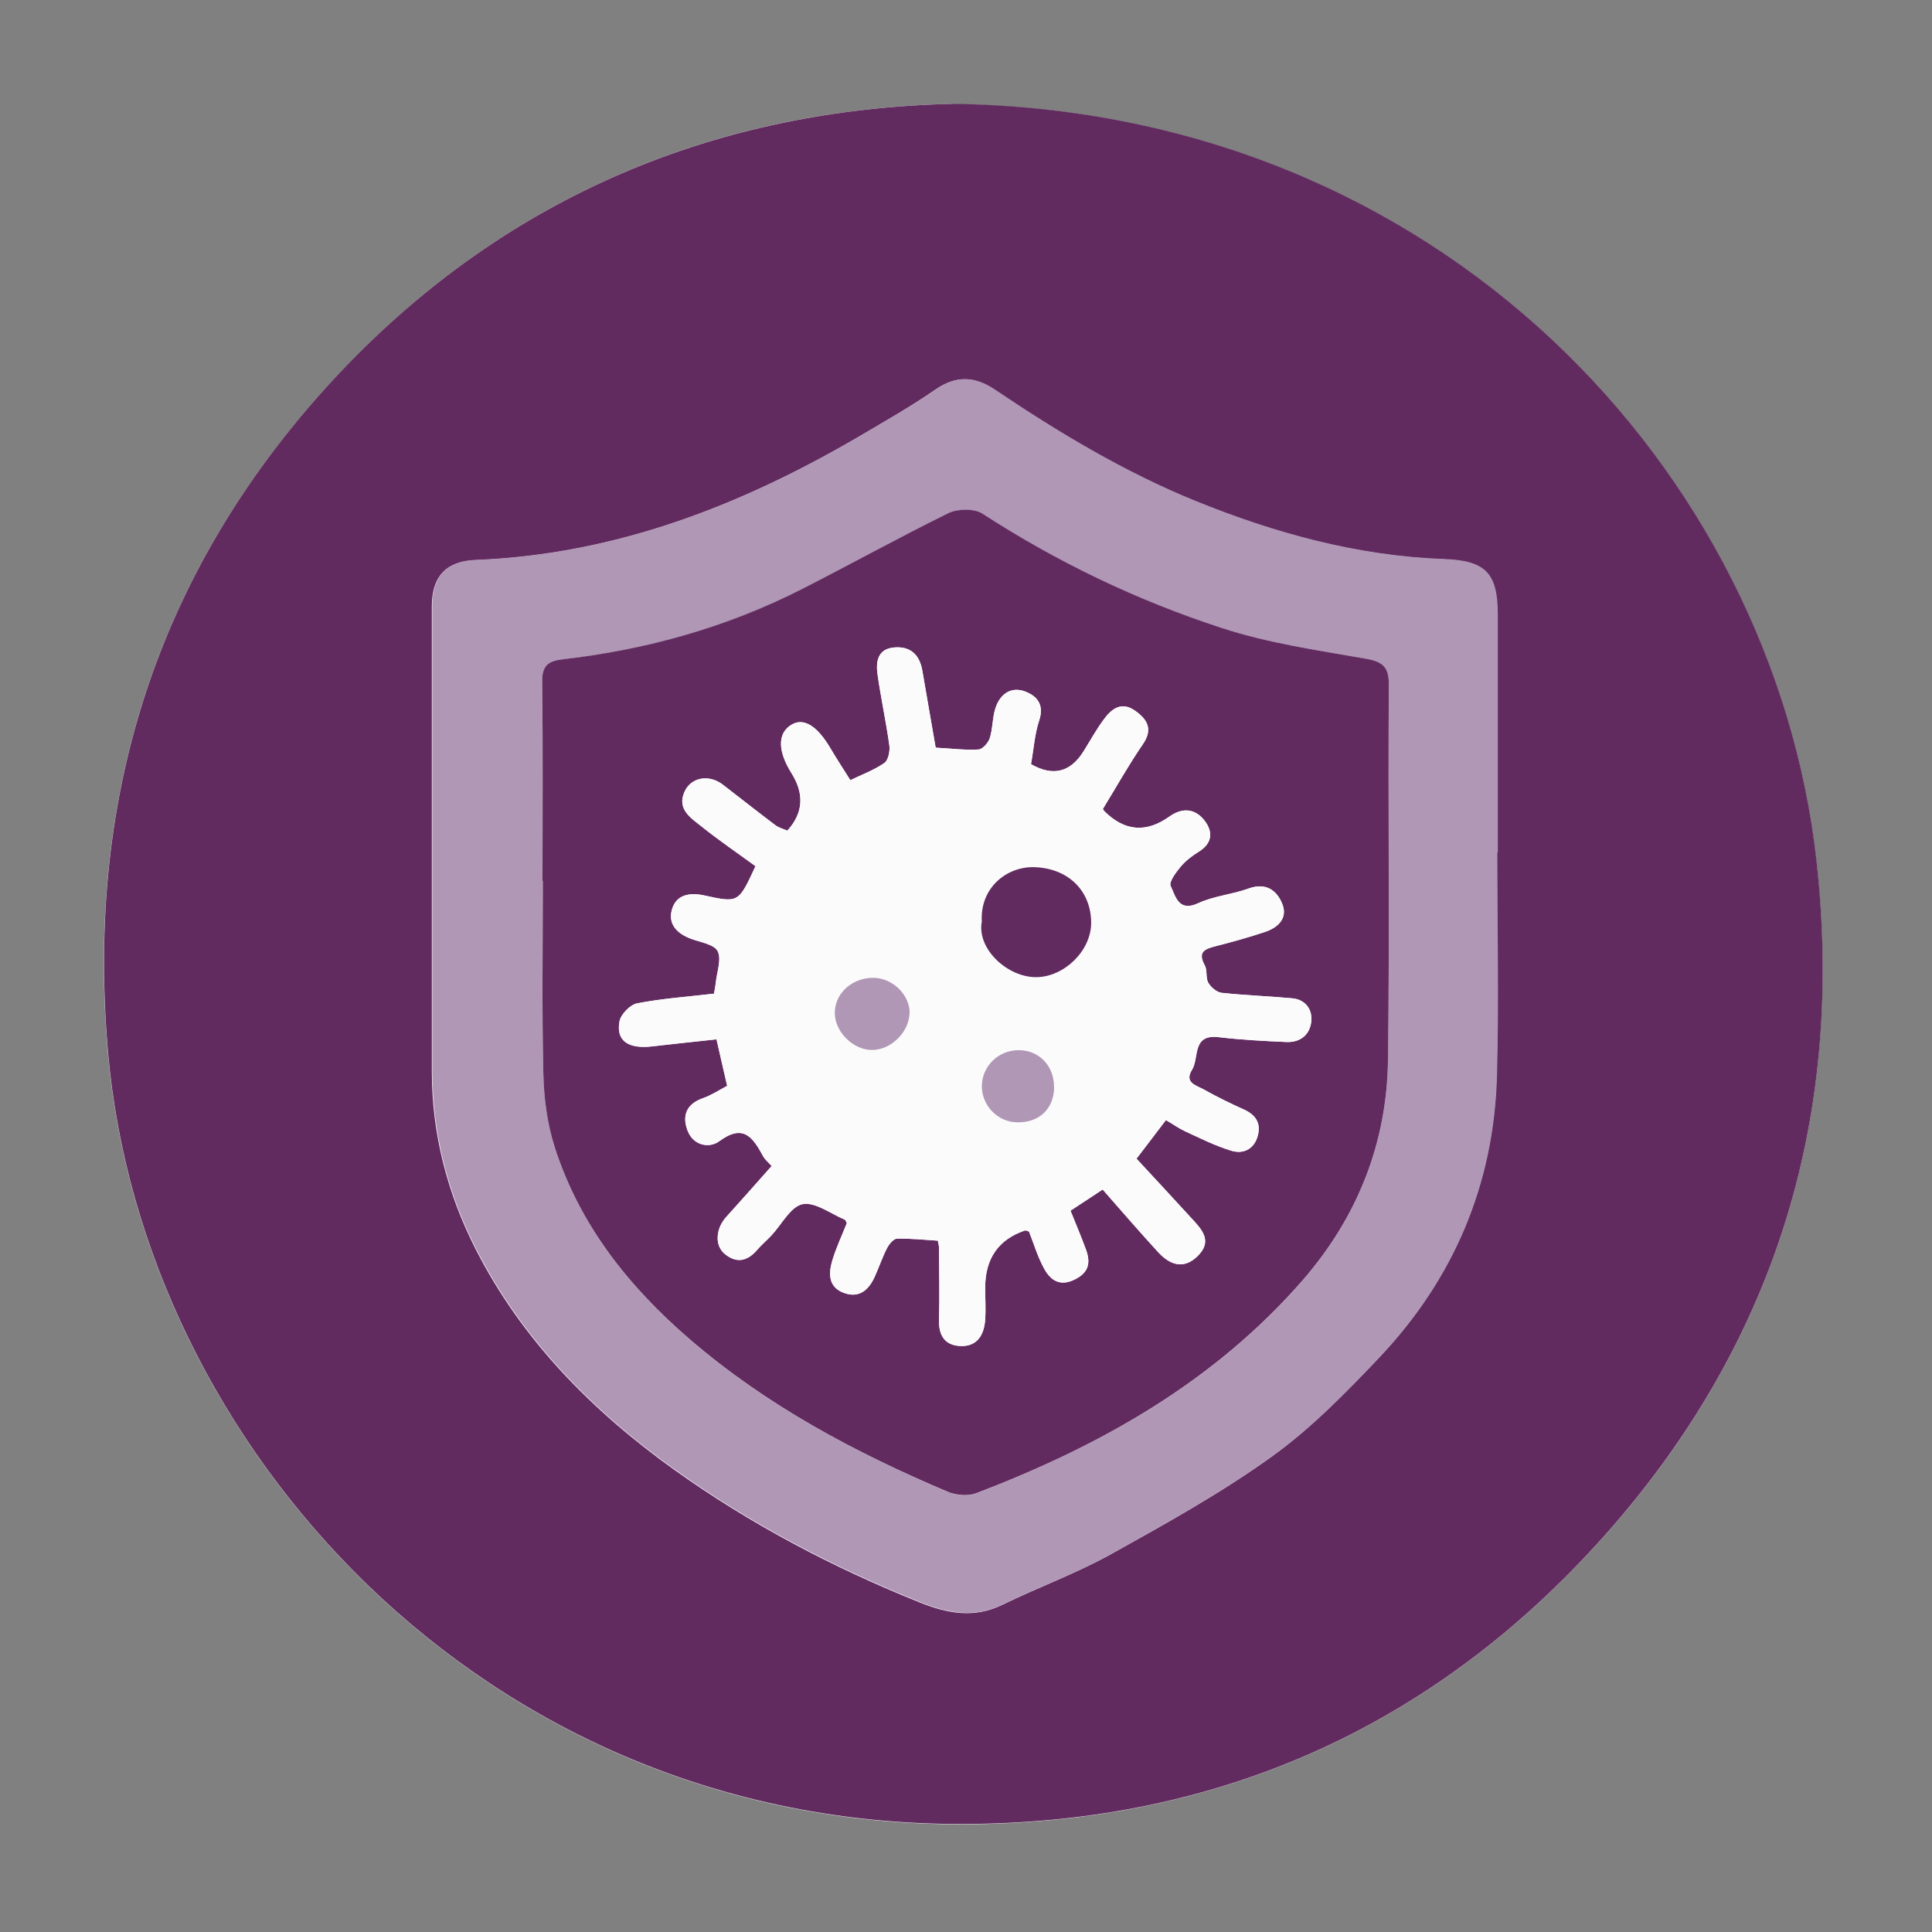
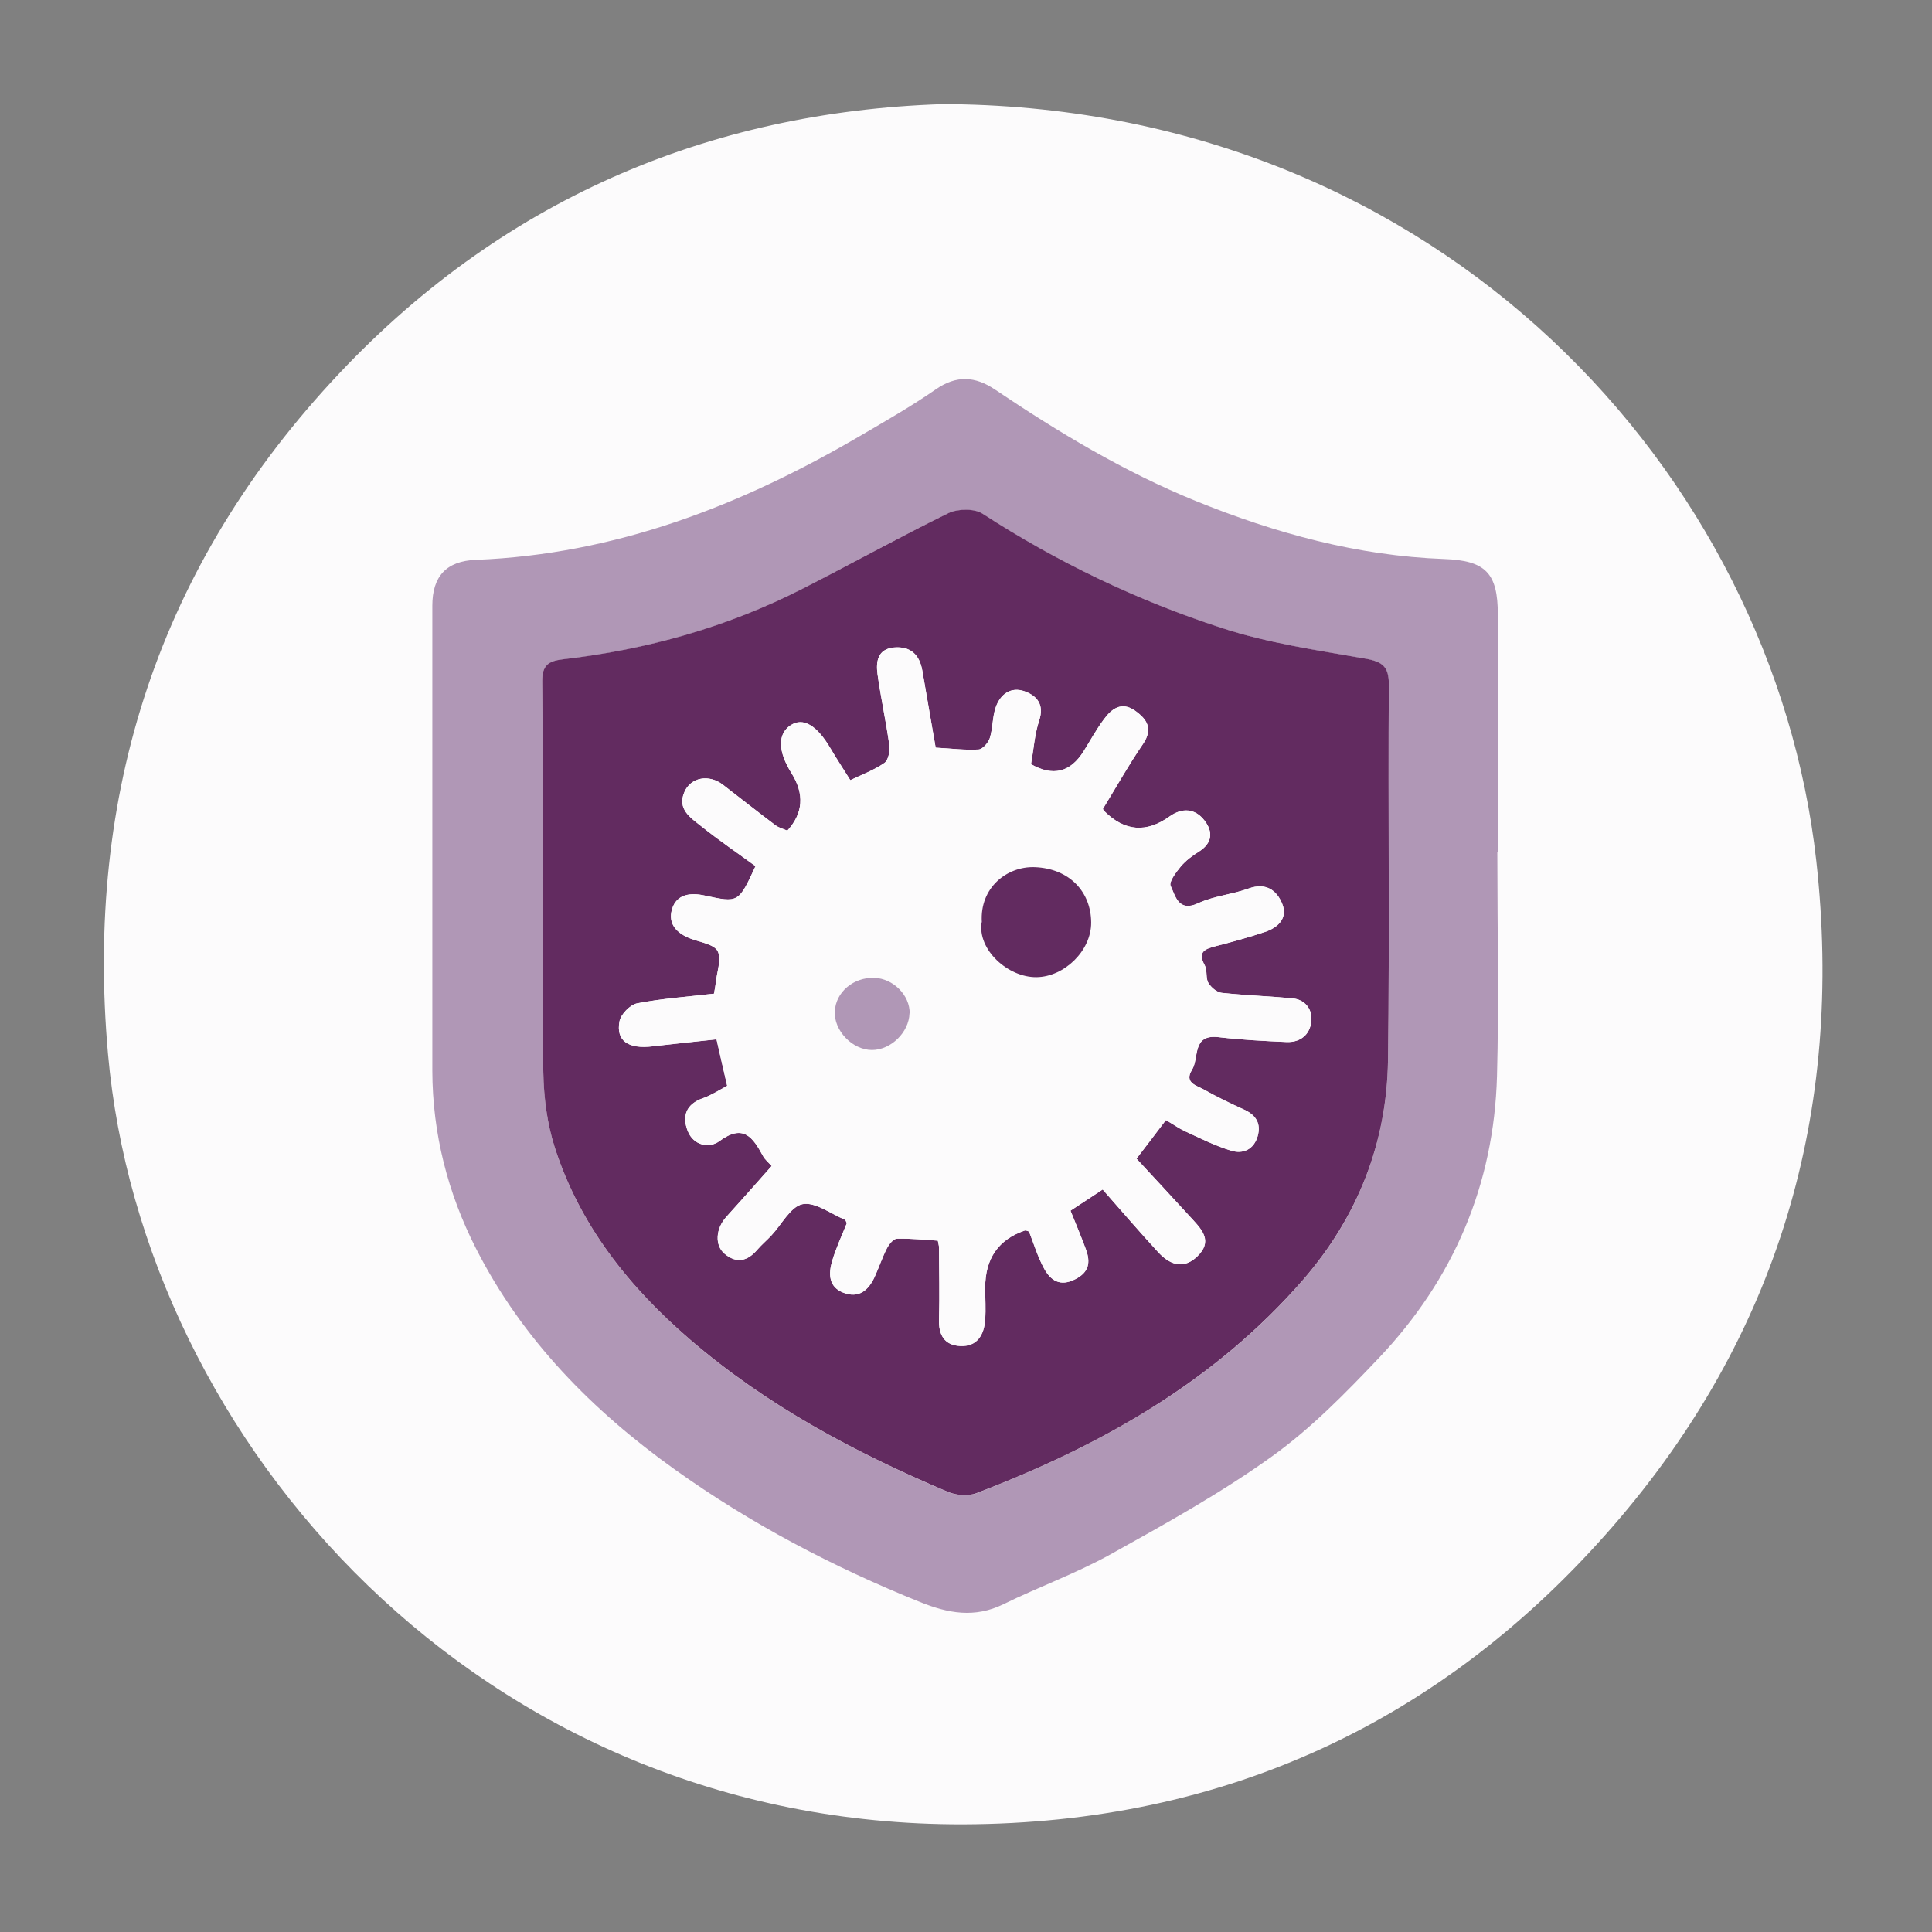
<svg xmlns="http://www.w3.org/2000/svg" id="Layer_3_Image" data-name="Layer 3 Image" viewBox="0 0 115.92 115.92">
  <rect x="0" y="0" width="115.92" height="115.92" fill="#808080" stroke="none" />
  <defs>
    <style>
      .cls-1 {
        fill: #fcfbfc;
      }

      .cls-2 {
        fill: #b097b6;
      }

      .cls-3 {
        fill: #622b60;
      }
    </style>
  </defs>
  <path class="cls-1" d="m57.15,6.23c-14,.32-26.65,5.41-36.79,16.17-10.82,11.47-15.27,25.23-13.88,40.84,2.08,23.36,22.43,46.3,51.31,46.22,15.66-.05,28.77-6.13,38.98-17.88,9.9-11.4,13.89-24.86,12.21-39.92-2.59-23.25-22.5-45.03-51.84-45.41Z" />
-   <path class="cls-3" d="m57.15,6.23c29.34.39,49.25,22.16,51.84,45.41,1.68,15.07-2.32,28.52-12.21,39.92-10.21,11.76-23.32,17.84-38.98,17.88-28.89.09-49.24-22.85-51.31-46.22-1.39-15.61,3.06-29.36,13.88-40.84C30.5,11.65,43.14,6.56,57.15,6.23Zm32.69,44.92h0c0-4.75,0-9.5,0-14.25,0-2.5-.74-3.25-3.23-3.34-5.19-.19-10.13-1.55-14.89-3.48-4.28-1.73-8.24-4.11-12.07-6.7-1.17-.79-2.29-.86-3.53,0-1.47,1.02-3.03,1.9-4.57,2.81-7.13,4.17-14.66,7.09-23.03,7.42-1.77.07-2.6.99-2.61,2.75,0,9.3,0,18.6,0,27.91,0,3.76.93,7.33,2.62,10.66,2.78,5.47,6.99,9.72,11.93,13.26,4.56,3.26,9.51,5.86,14.71,7.95,1.69.68,3.29.98,5.01.13,2.13-1.04,4.38-1.86,6.44-3,3.29-1.83,6.61-3.67,9.66-5.86,2.35-1.69,4.43-3.81,6.44-5.93,4.47-4.72,6.89-10.38,7.07-16.9.12-4.47.02-8.94.02-13.41Z" />
  <path class="cls-2" d="m89.84,51.15c0,4.47.1,8.95-.02,13.41-.18,6.51-2.6,12.18-7.07,16.9-2.01,2.12-4.08,4.24-6.44,5.93-3.05,2.19-6.37,4.03-9.66,5.86-2.07,1.15-4.32,1.96-6.44,3-1.73.85-3.33.55-5.01-.13-5.21-2.1-10.15-4.69-14.71-7.95-4.94-3.53-9.15-7.79-11.93-13.26-1.69-3.32-2.61-6.89-2.62-10.66,0-9.3,0-18.6,0-27.91,0-1.76.84-2.68,2.61-2.75,8.37-.33,15.9-3.25,23.03-7.42,1.54-.9,3.1-1.79,4.57-2.81,1.24-.86,2.36-.78,3.53,0,3.83,2.58,7.79,4.96,12.07,6.7,4.76,1.93,9.7,3.29,14.89,3.48,2.5.09,3.23.84,3.23,3.34,0,4.75,0,9.5,0,14.25h0Zm-57.29,1.72s.01,0,.02,0c0,3.83-.06,7.67.03,11.5.04,1.51.23,3.07.69,4.5,1.5,4.65,4.43,8.34,8.1,11.5,4.62,3.98,9.92,6.79,15.48,9.15.5.21,1.22.27,1.71.08,7.46-2.86,14.31-6.69,19.62-12.82,3.26-3.76,5.01-8.19,5.08-13.16.1-7.51,0-15.02.05-22.52,0-1.09-.38-1.39-1.4-1.57-2.9-.51-5.84-.94-8.62-1.84-5.06-1.65-9.86-3.95-14.36-6.86-.5-.32-1.49-.3-2.05-.03-2.94,1.43-5.81,3.03-8.72,4.52-4.54,2.32-9.37,3.67-14.42,4.25-.86.1-1.24.37-1.23,1.33.05,3.99.02,7.99.02,11.98Z" />
  <path class="cls-3" d="m32.55,52.87c0-3.99.03-7.99-.02-11.98-.01-.96.37-1.23,1.23-1.33,5.05-.58,9.88-1.93,14.42-4.25,2.92-1.49,5.78-3.08,8.72-4.52.56-.27,1.56-.29,2.05.03,4.49,2.91,9.29,5.21,14.36,6.86,2.78.91,5.73,1.33,8.62,1.84,1.02.18,1.41.48,1.4,1.57-.05,7.51.05,15.02-.05,22.52-.07,4.97-1.82,9.39-5.08,13.16-5.32,6.13-12.16,9.97-19.62,12.82-.49.19-1.21.13-1.71-.08-5.57-2.36-10.86-5.17-15.48-9.15-3.67-3.16-6.6-6.85-8.1-11.5-.46-1.43-.66-2.99-.69-4.5-.09-3.83-.03-7.67-.03-11.5,0,0-.01,0-.02,0Zm37.4,14.33c.41.24.76.49,1.14.67.91.42,1.82.88,2.78,1.17.71.22,1.36-.07,1.59-.87.22-.76-.1-1.28-.83-1.6-.82-.37-1.62-.76-2.4-1.2-.43-.24-1.2-.39-.71-1.18.45-.71-.02-2.16,1.6-1.96,1.35.16,2.7.23,4.06.29.85.04,1.43-.46,1.5-1.27.06-.7-.37-1.28-1.14-1.35-1.41-.13-2.83-.18-4.24-.33-.29-.03-.64-.33-.8-.6-.17-.29-.05-.74-.21-1.04-.47-.85.04-1,.69-1.17.98-.25,1.95-.52,2.91-.84.8-.27,1.39-.84,1.04-1.7-.33-.81-.99-1.28-2.01-.91-.98.36-2.08.44-3.02.88-1.2.56-1.37-.43-1.66-1.03-.12-.24.32-.82.6-1.16.3-.36.69-.65,1.09-.9.83-.52.86-1.21.33-1.88-.56-.72-1.33-.77-2.09-.23q-2.08,1.49-3.89-.3c-.06-.05-.09-.13-.11-.15.8-1.32,1.55-2.65,2.41-3.9.62-.91.24-1.49-.48-2-.83-.58-1.42-.1-1.89.55-.44.6-.79,1.25-1.19,1.88q-1.19,1.91-3.16.78c.16-.88.22-1.79.49-2.62.32-.96-.14-1.48-.87-1.75-.84-.3-1.47.18-1.74.97-.2.58-.17,1.24-.35,1.83-.09.28-.43.67-.68.69-.81.05-1.63-.06-2.57-.11-.26-1.49-.54-3.05-.8-4.62-.17-.97-.72-1.48-1.71-1.39-.97.09-1.08.85-.98,1.59.2,1.43.51,2.84.71,4.27.05.35-.06.9-.3,1.07-.63.43-1.36.7-2.04,1.03-.44-.71-.83-1.29-1.18-1.89-.83-1.41-1.66-1.9-2.41-1.4-.78.52-.76,1.56.06,2.87q1.18,1.88-.25,3.45c-.23-.1-.51-.17-.72-.33-1.06-.8-2.1-1.62-3.15-2.43-.83-.64-1.93-.45-2.31.45-.44,1.02.38,1.54,1.01,2.04,1.06.85,2.18,1.61,3.26,2.4-1.02,2.22-1.02,2.2-3.06,1.76-.81-.18-1.68-.1-1.95.83-.26.9.31,1.46,1.15,1.77.56.21,1.38.33,1.59.74.24.48-.05,1.23-.11,1.87-.02.23-.07.45-.11.68-1.59.18-3.12.29-4.61.58-.42.08-.98.65-1.06,1.08-.22,1.18.53,1.68,1.99,1.5,1.29-.15,2.58-.28,3.83-.42.22.98.42,1.84.64,2.79-.47.25-.94.56-1.45.74-1.01.35-1.27,1.06-.92,1.96.35.9,1.31,1.06,1.9.62,1.45-1.07,2.01-.22,2.62.89.13.23.35.41.52.6-.93,1.05-1.82,2.06-2.72,3.05-.64.7-.71,1.71-.1,2.22.72.6,1.38.44,1.96-.25.26-.3.57-.56.84-.85.62-.66,1.15-1.73,1.87-1.88.75-.15,1.69.57,2.54.93.05.02.08.13.12.21-.3.75-.65,1.49-.88,2.27-.22.75-.23,1.55.67,1.9.92.36,1.51-.14,1.88-.95.26-.57.45-1.16.74-1.72.12-.24.39-.57.6-.57.83-.02,1.66.07,2.45.12.04.23.07.31.07.39,0,1.44.04,2.88,0,4.31-.03.95.32,1.58,1.27,1.62,1.02.05,1.44-.66,1.5-1.58.05-.64,0-1.28,0-1.92q0-2.62,2.38-3.43c.06-.02.15.03.25.06.29.74.53,1.53.91,2.23.39.71.96,1.1,1.87.63.84-.43.91-1.02.64-1.77-.29-.79-.62-1.57-.93-2.34.7-.46,1.32-.87,1.93-1.27,1.14,1.29,2.21,2.54,3.33,3.76.83.9,1.63.95,2.35.25.92-.88.32-1.57-.3-2.23-1.1-1.2-2.2-2.39-3.35-3.63.57-.74,1.11-1.45,1.76-2.31Z" />
  <path class="cls-1" d="m69.95,67.21c-.66.86-1.2,1.57-1.76,2.31,1.15,1.24,2.25,2.43,3.35,3.63.61.67,1.21,1.35.3,2.23-.72.7-1.53.64-2.35-.25-1.12-1.22-2.2-2.47-3.33-3.76-.61.4-1.22.8-1.93,1.27.31.77.64,1.55.93,2.34.27.75.19,1.35-.64,1.77-.91.47-1.48.08-1.87-.63-.39-.7-.62-1.49-.91-2.23-.11-.03-.19-.08-.25-.06q-2.38.81-2.38,3.43c0,.64.04,1.28,0,1.92-.07.92-.49,1.63-1.5,1.58-.95-.05-1.31-.67-1.27-1.62.05-1.44.01-2.87,0-4.31,0-.08-.03-.16-.07-.39-.79-.05-1.62-.14-2.45-.12-.21,0-.47.33-.6.57-.28.55-.48,1.15-.74,1.72-.37.81-.95,1.31-1.88.95-.9-.35-.89-1.15-.67-1.9.23-.78.58-1.52.88-2.27-.05-.08-.07-.19-.12-.21-.85-.35-1.78-1.08-2.54-.93-.72.15-1.25,1.22-1.87,1.88-.27.29-.58.55-.84.85-.59.69-1.24.85-1.96.25-.61-.51-.54-1.51.1-2.22.9-.99,1.78-2,2.72-3.05-.17-.19-.4-.37-.52-.6-.6-1.11-1.17-1.96-2.62-.89-.59.44-1.55.28-1.9-.62-.35-.9-.08-1.61.92-1.96.51-.18.98-.49,1.45-.74-.22-.95-.42-1.81-.64-2.79-1.25.14-2.54.26-3.83.42-1.46.17-2.21-.33-1.99-1.5.08-.42.64-1,1.06-1.08,1.49-.29,3.02-.39,4.61-.58.04-.23.08-.46.11-.68.07-.63.36-1.39.11-1.87-.21-.41-1.02-.53-1.59-.74-.84-.31-1.41-.88-1.15-1.77.27-.93,1.13-1.01,1.95-.83,2.04.44,2.03.46,3.06-1.76-1.08-.79-2.2-1.55-3.26-2.4-.63-.5-1.45-1.02-1.01-2.04.38-.9,1.48-1.09,2.31-.45,1.05.81,2.09,1.63,3.15,2.43.21.16.49.22.72.33q1.43-1.57.25-3.45c-.82-1.31-.84-2.35-.06-2.87.75-.5,1.58-.02,2.41,1.4.35.6.74,1.19,1.18,1.89.68-.33,1.41-.59,2.04-1.03.24-.16.35-.72.3-1.07-.2-1.43-.51-2.84-.71-4.27-.1-.73,0-1.49.98-1.59.99-.09,1.54.42,1.71,1.39.27,1.57.55,3.13.8,4.62.95.05,1.76.16,2.57.11.25-.01.59-.4.68-.69.19-.59.15-1.25.35-1.83.27-.79.91-1.27,1.74-.97.74.27,1.19.79.87,1.75-.28.83-.33,1.74-.49,2.62q1.97,1.13,3.16-.78c.39-.63.75-1.29,1.19-1.88.47-.65,1.07-1.13,1.89-.55.72.51,1.1,1.08.48,2-.86,1.26-1.6,2.59-2.41,3.9.02.03.06.1.11.15q1.81,1.79,3.89.3c.76-.54,1.52-.49,2.09.23.52.67.5,1.36-.33,1.88-.4.25-.79.54-1.09.9-.28.34-.72.92-.6,1.16.29.6.46,1.59,1.66,1.03.94-.43,2.03-.52,3.02-.88,1.03-.37,1.68.1,2.01.91.36.87-.24,1.44-1.04,1.7-.96.32-1.93.59-2.91.84-.66.17-1.16.32-.69,1.17.16.29.04.75.21,1.04.16.27.51.57.8.6,1.41.15,2.83.2,4.24.33.77.07,1.2.65,1.14,1.35-.06.81-.64,1.31-1.5,1.27-1.35-.06-2.71-.13-4.06-.29-1.63-.19-1.16,1.25-1.6,1.96-.49.78.29.94.71,1.18.78.44,1.59.83,2.4,1.2.72.33,1.04.84.83,1.6-.23.8-.88,1.09-1.59.87-.96-.29-1.86-.75-2.78-1.17-.38-.18-.73-.43-1.14-.67Zm-11.04-11.87c-.28,1.63,1.57,3.32,3.29,3.3,1.66-.02,3.29-1.6,3.28-3.28-.01-1.83-1.29-3.24-3.39-3.32-1.65-.06-3.31,1.22-3.17,3.31Zm-4.34,5.46c.03-1.09-.98-2.1-2.12-2.14-1.24-.04-2.3.86-2.37,2-.06,1.16,1.05,2.33,2.23,2.33,1.13,0,2.22-1.06,2.25-2.2Zm8.68,4.43c.02-1.27-.89-2.23-2.12-2.23-1.23,0-2.22.98-2.21,2.18,0,1.16.95,2.13,2.11,2.15,1.33.03,2.2-.8,2.23-2.11Z" />
  <path class="cls-3" d="m58.91,55.34c-.14-2.09,1.52-3.37,3.17-3.31,2.1.08,3.38,1.49,3.39,3.32.01,1.69-1.61,3.26-3.28,3.28-1.72.02-3.56-1.66-3.29-3.3Z" />
  <path class="cls-2" d="m54.57,60.8c-.03,1.14-1.12,2.2-2.25,2.2-1.18,0-2.3-1.17-2.23-2.33.06-1.15,1.12-2.04,2.37-2,1.14.04,2.14,1.05,2.12,2.14Z" />
-   <path class="cls-2" d="m63.25,65.23c-.02,1.31-.9,2.14-2.23,2.11-1.15-.02-2.1-.99-2.11-2.15,0-1.21.98-2.18,2.21-2.18,1.23,0,2.14.95,2.12,2.23Z" />
</svg>